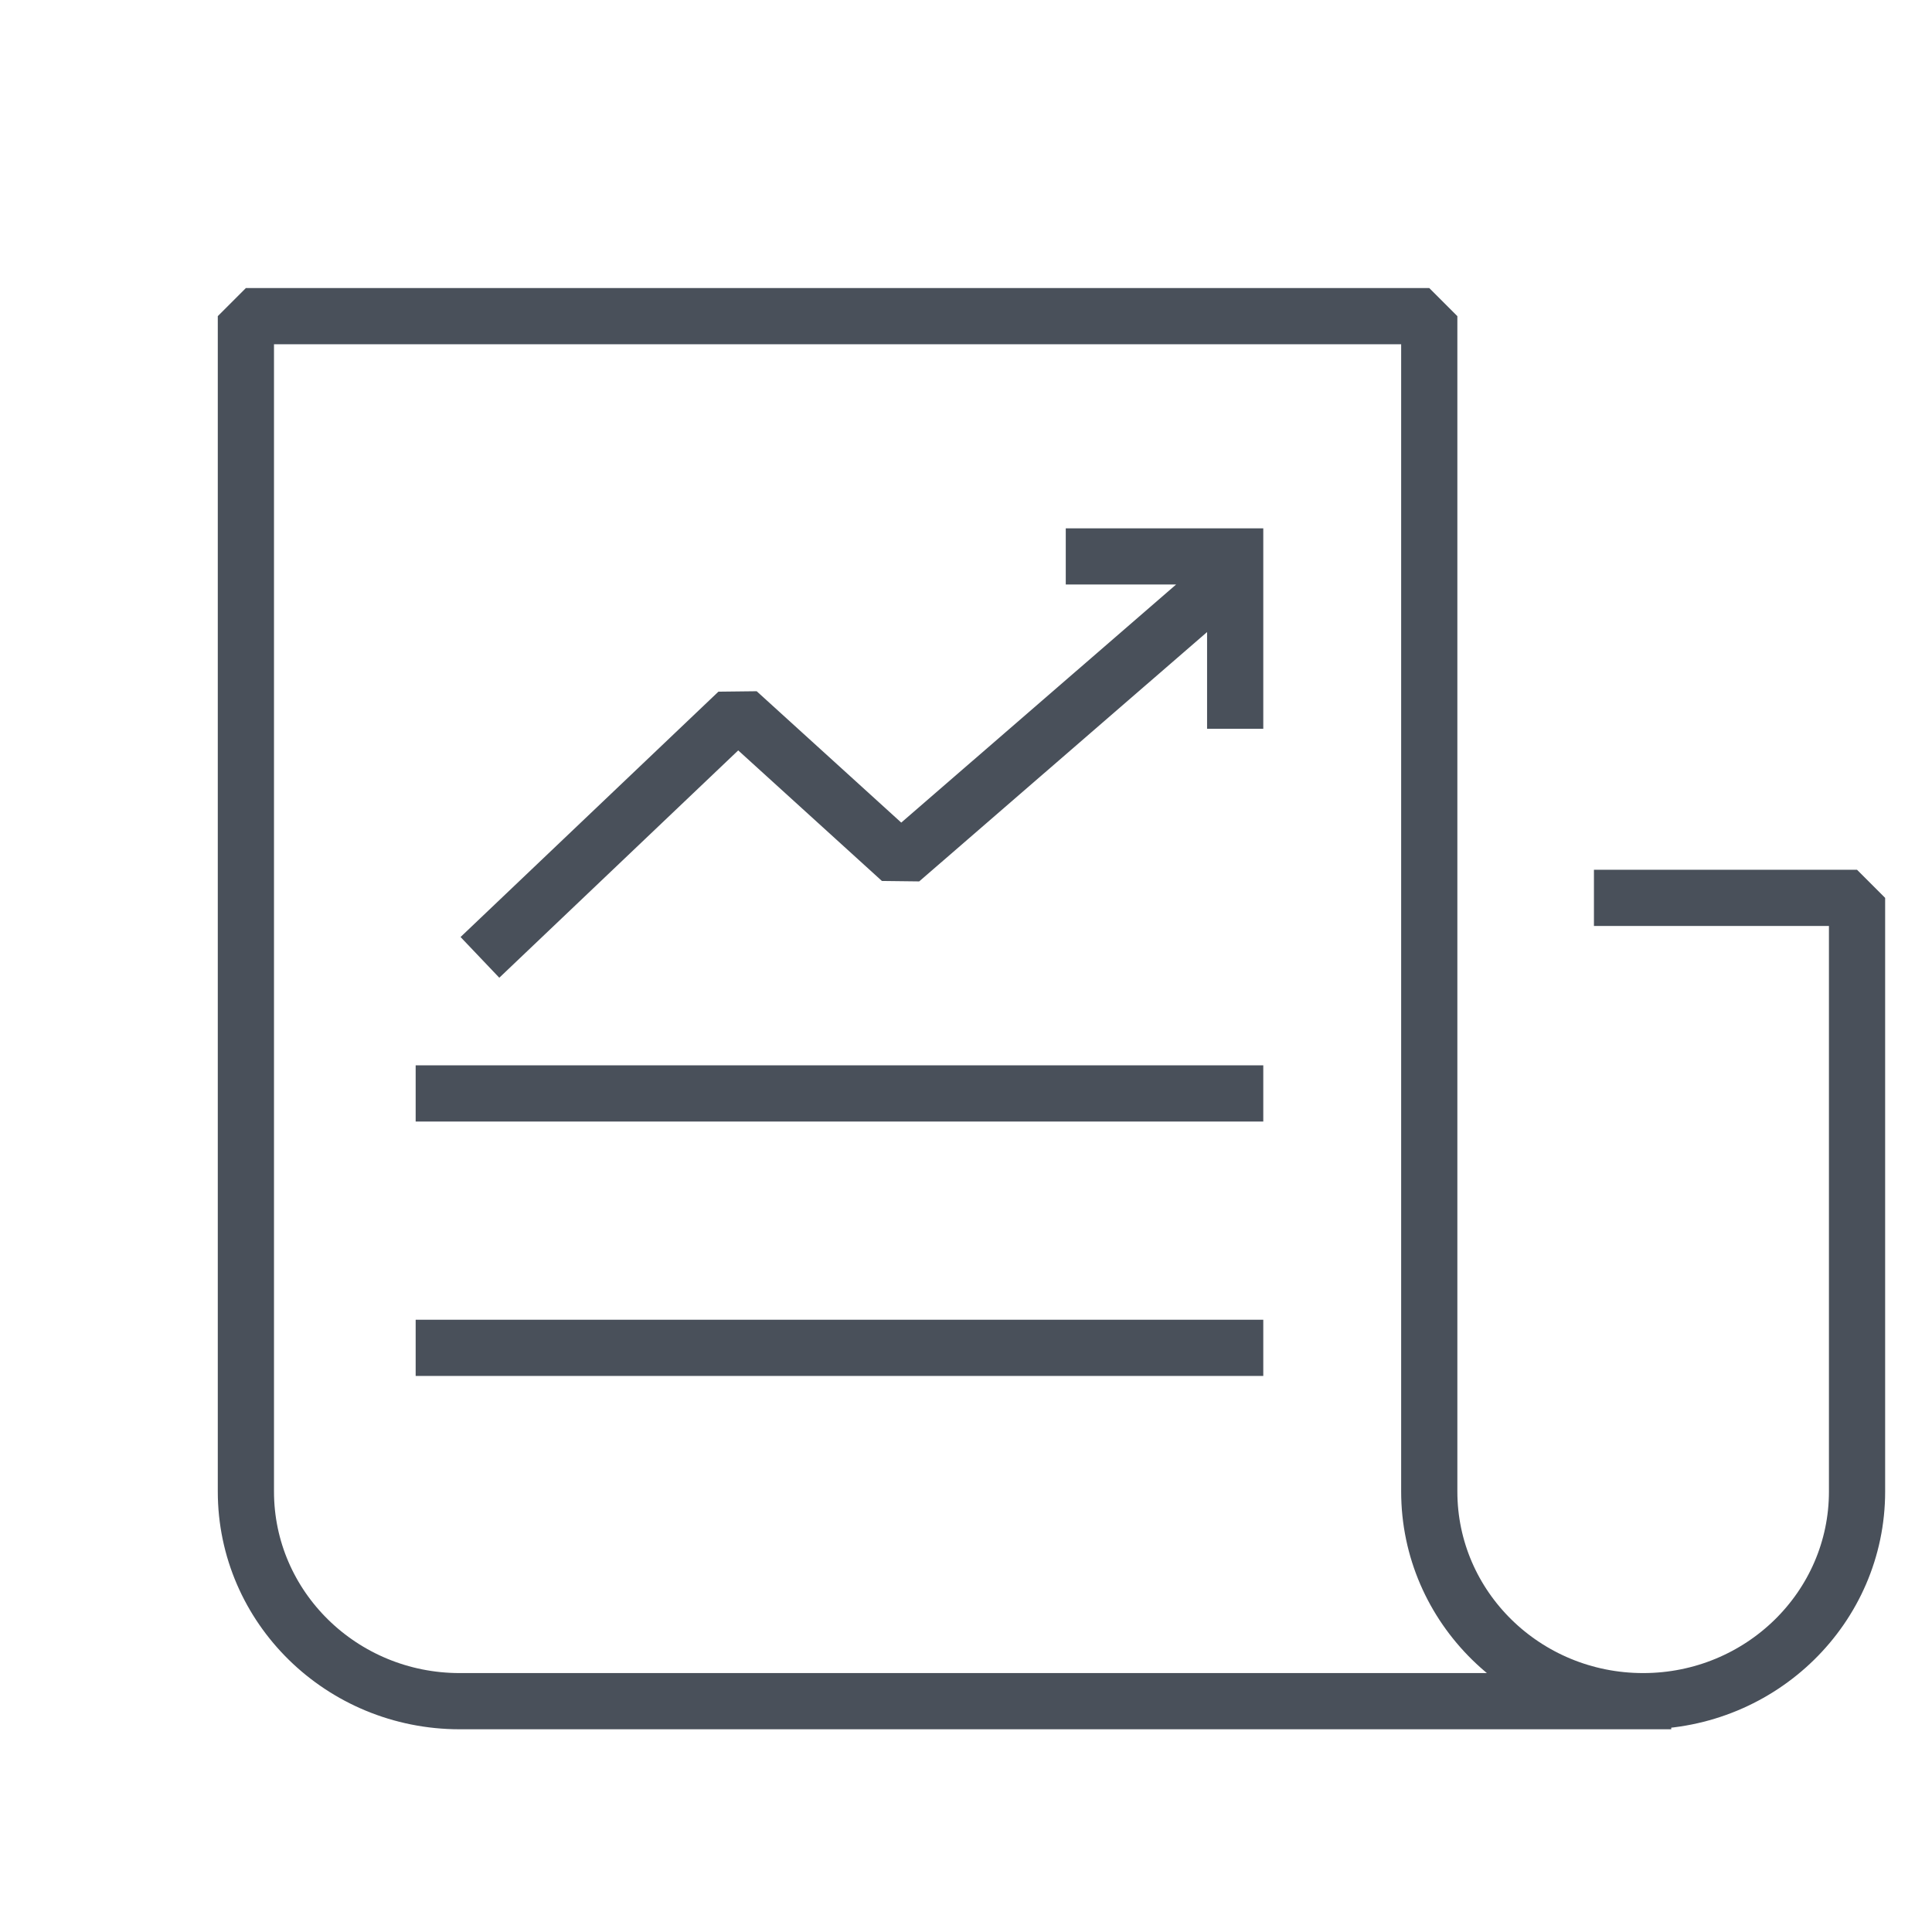
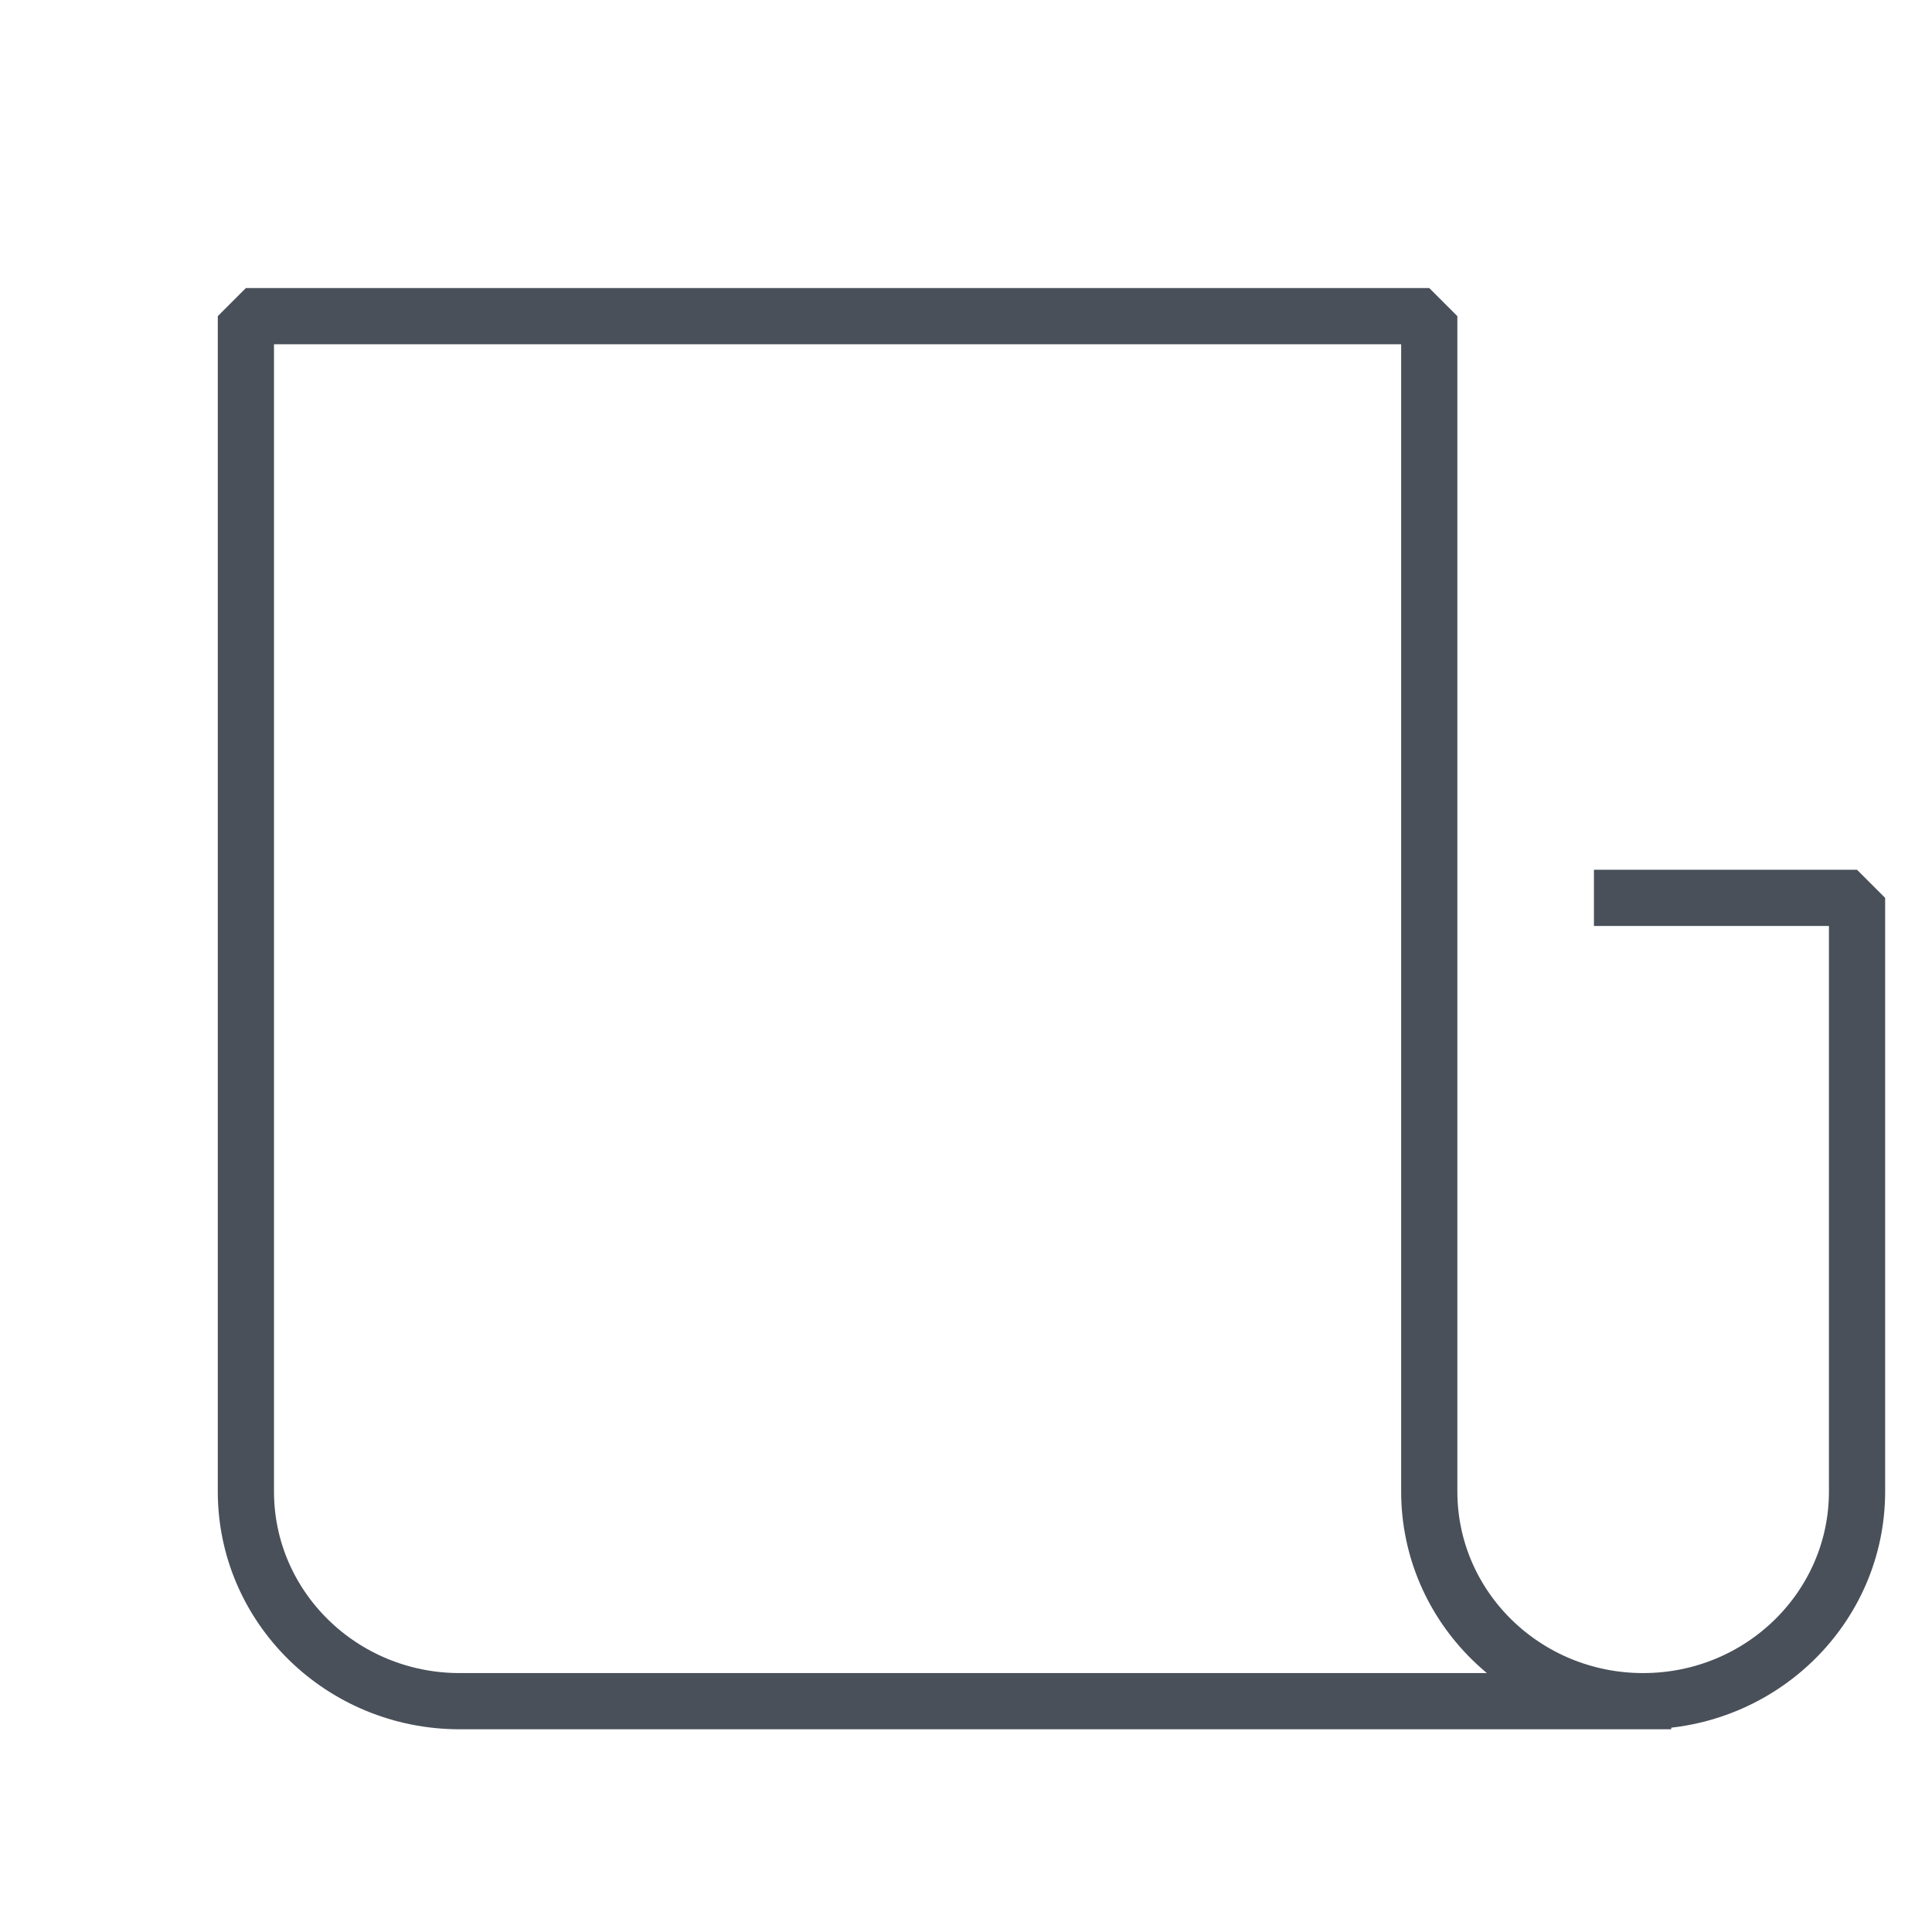
<svg xmlns="http://www.w3.org/2000/svg" width="55" height="55" viewBox="0 0 55 55">
  <g fill="none" fill-rule="evenodd">
    <g>
      <g>
-         <path stroke="#49505A" stroke-linecap="square" stroke-linejoin="bevel" stroke-width="1.6" d="M12.633 31.128L35.163 31.128M12.633 38.37L35.163 38.37M35.163 19.948L35.163 16.242 25.644 24.487 21.003 20.27 14.242 26.703M31.14 15.84L35.163 15.84" transform="translate(-731 -2088) translate(731 2088)" />
        <path stroke="#49505A" stroke-linecap="square" stroke-linejoin="bevel" stroke-width="1.6" d="M46.777 48.429h-33.69C9.726 48.429 7 45.757 7 42.46V9h33.688v33.46c0 3.297 2.726 5.969 6.089 5.969 3.362 0 6.089-2.672 6.089-5.968v-16.9h-6.69" transform="translate(-731 -2088) translate(731 2088)" />
      </g>
    </g>
  </g>
</svg>